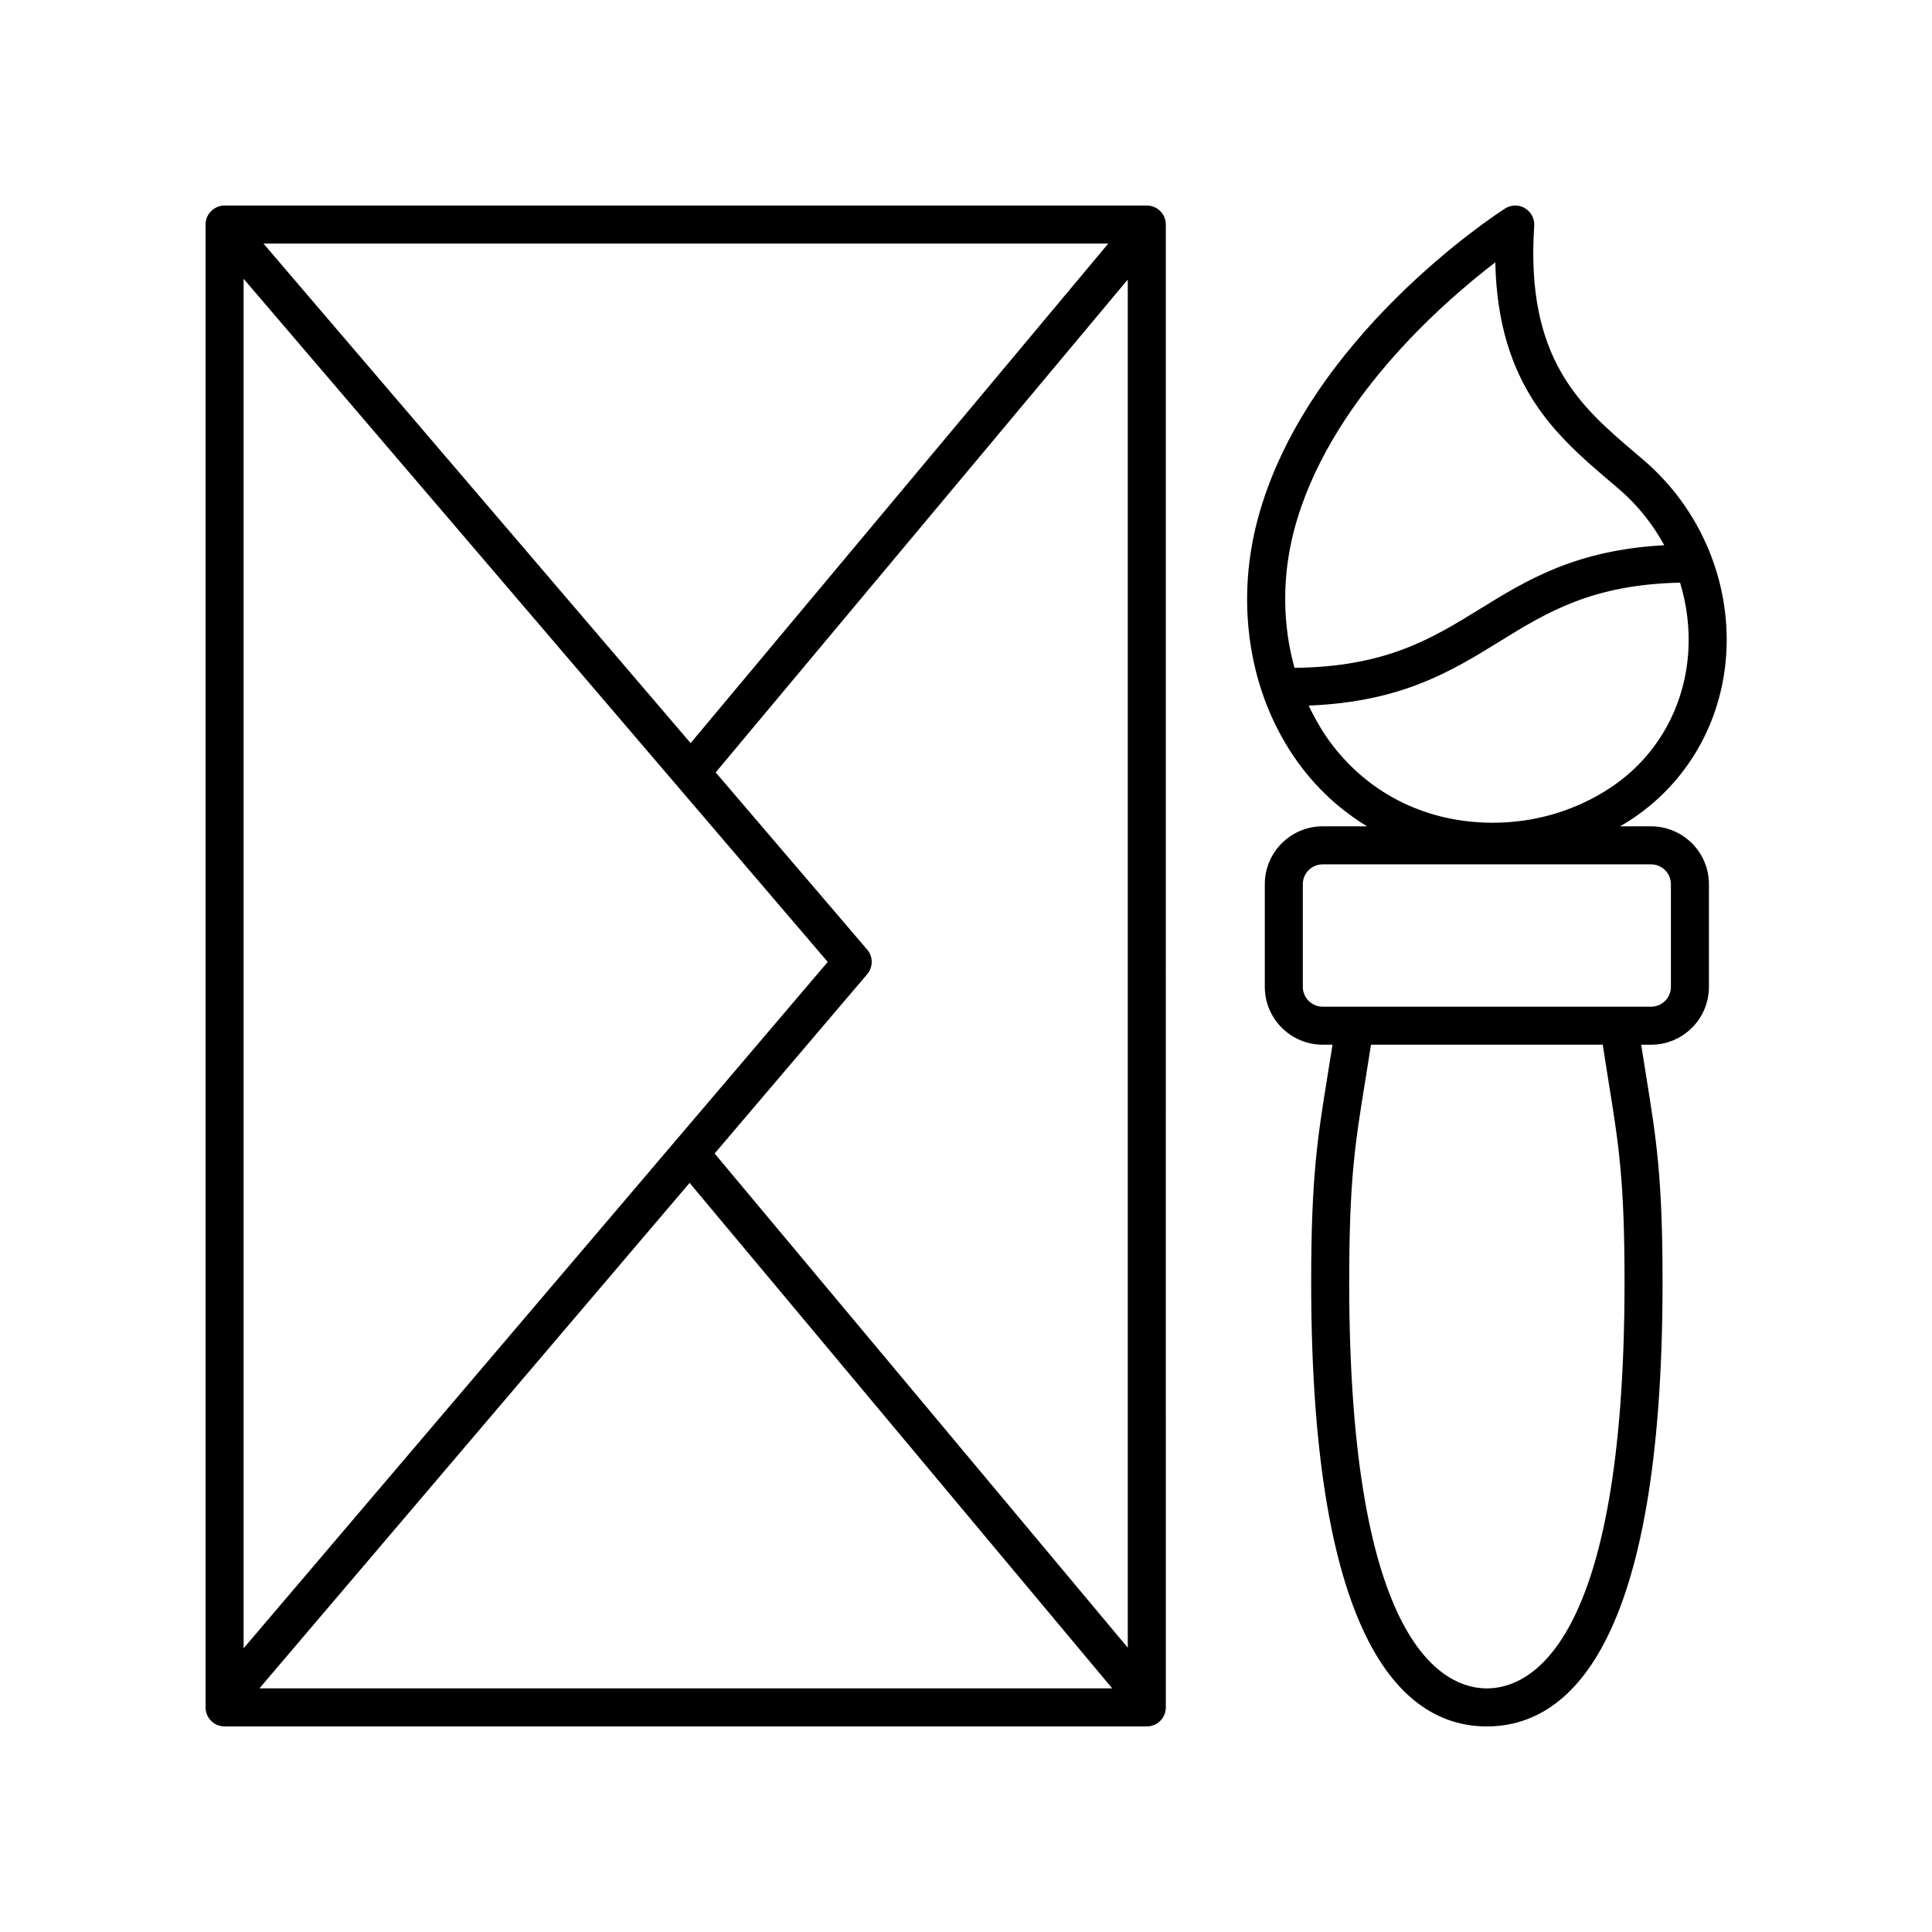
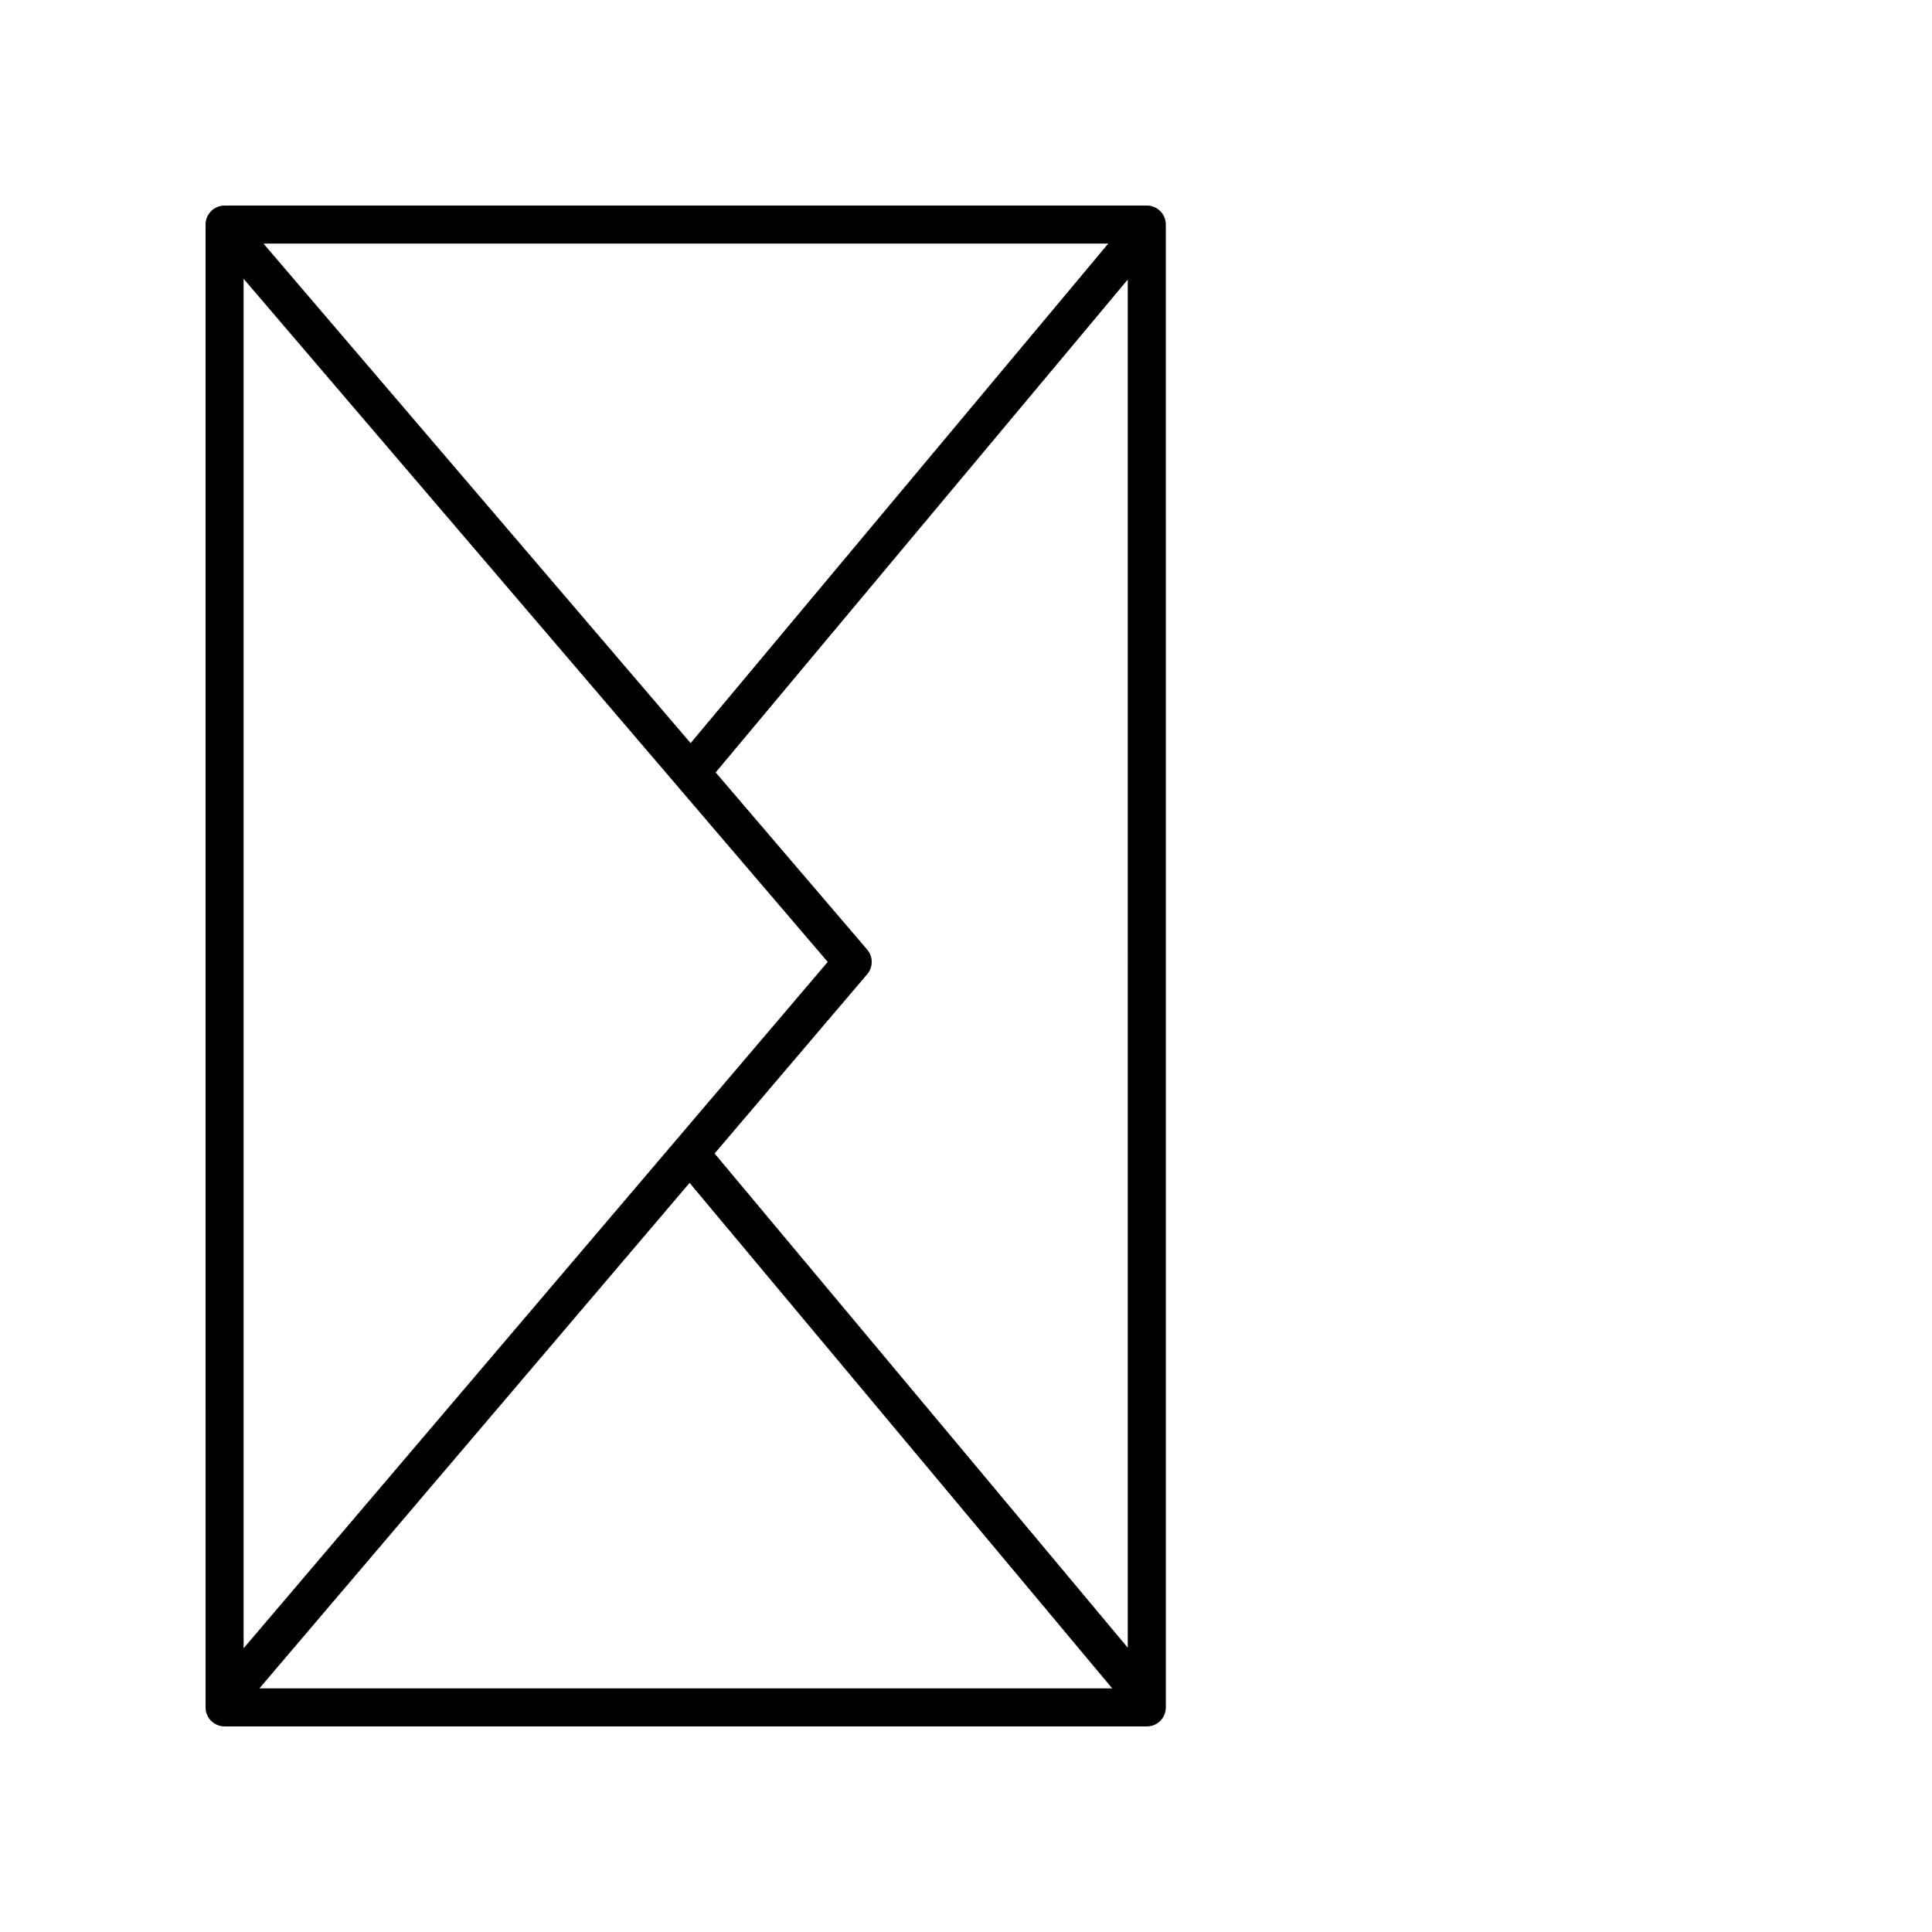
<svg xmlns="http://www.w3.org/2000/svg" fill="#000000" width="800px" height="800px" version="1.1" viewBox="144 144 512 512">
  <g>
    <path d="m198.48 596.48c0 2.785 2.254 5.039 5.039 5.039h244.4c2.785 0 5.039-2.254 5.039-5.039l-0.004-392.97c0-2.785-2.254-5.039-5.039-5.039l-244.4 0.004c-2.785 0-5.039 2.254-5.039 5.039zm244.39-15.82-109.49-130.97 40.434-47.512c1.605-1.891 1.598-4.66-0.012-6.539l-40.141-46.941 109.21-130.62zm-116.12-123.18 112 133.96h-226.01zm0.27-116.55-113.2-132.38h223.88zm36.336 57.992-154.8 181.89v-362.93z" />
-     <path d="m601.47 317.36c1.238-19.352-6.894-38.527-21.762-51.316l-2.402-2.047c-14.309-12.188-29.105-24.793-26.719-60.148 0.129-1.898-0.828-3.703-2.465-4.676-1.633-0.973-3.676-0.934-5.277 0.094-2.156 1.379-52.914 34.336-65.629 82.66v0.004c-6.168 23.449-1.699 48.02 11.957 65.727 4.848 6.289 10.645 11.395 17.117 15.324h-11.781c-8.453 0-15.324 6.875-15.324 15.324v27.219c0 8.453 6.875 15.324 15.324 15.324h2.621c-0.426 2.688-0.836 5.246-1.215 7.59-2.769 17.074-4.441 27.375-4.441 55.359 0 97.297 25.316 117.72 46.559 117.72 21.238 0 46.562-20.422 46.562-117.71 0-27.664-1.633-37.82-4.344-54.641-0.41-2.547-0.859-5.348-1.32-8.309h2.629c8.453 0 15.324-6.875 15.324-15.324v-27.219c0-8.453-6.875-15.324-15.324-15.324h-8.242c0.969-0.566 1.938-1.129 2.879-1.746 14.898-9.809 24.113-25.801 25.273-43.887zm-31.168 113.41c2.723 16.887 4.215 26.184 4.215 53.043 0 97.145-25.516 107.63-36.484 107.63-10.965 0-36.48-10.488-36.48-107.64 0-27.172 1.531-36.609 4.309-53.746 0.453-2.809 0.949-5.894 1.469-9.207h61.406c0.551 3.602 1.078 6.91 1.566 9.914zm16.504-52.453v27.219c0 2.894-2.356 5.25-5.25 5.25l-87.047-0.004c-2.894 0-5.25-2.356-5.25-5.25v-27.219c0-2.894 2.356-5.25 5.25-5.25h87.051c2.891 0.004 5.246 2.359 5.246 5.254zm-99.852-93.82v0.004c8.809-33.465 38.793-59.844 53.316-70.984 0.68 32.754 16.441 46.184 30.5 58.156l2.363 2.016c4.894 4.211 8.887 9.258 11.91 14.797-23.508 1.293-36.41 9.211-48.887 16.914-12.781 7.887-24.898 15.324-49.098 15.586-3.191-11.465-3.356-24.125-0.105-36.488zm10.191 57.02c-2.5-3.242-4.559-6.805-6.328-10.531 24.645-0.98 37.84-9.121 50.633-17.012 12.547-7.742 24.457-15.051 47.785-15.566 1.797 5.891 2.578 12.086 2.18 18.309-0.953 14.902-8.52 28.07-20.758 36.117-9.145 6.016-19.875 9.199-31.031 9.199-17.191 0-32.277-7.285-42.48-20.516z" />
  </g>
</svg>